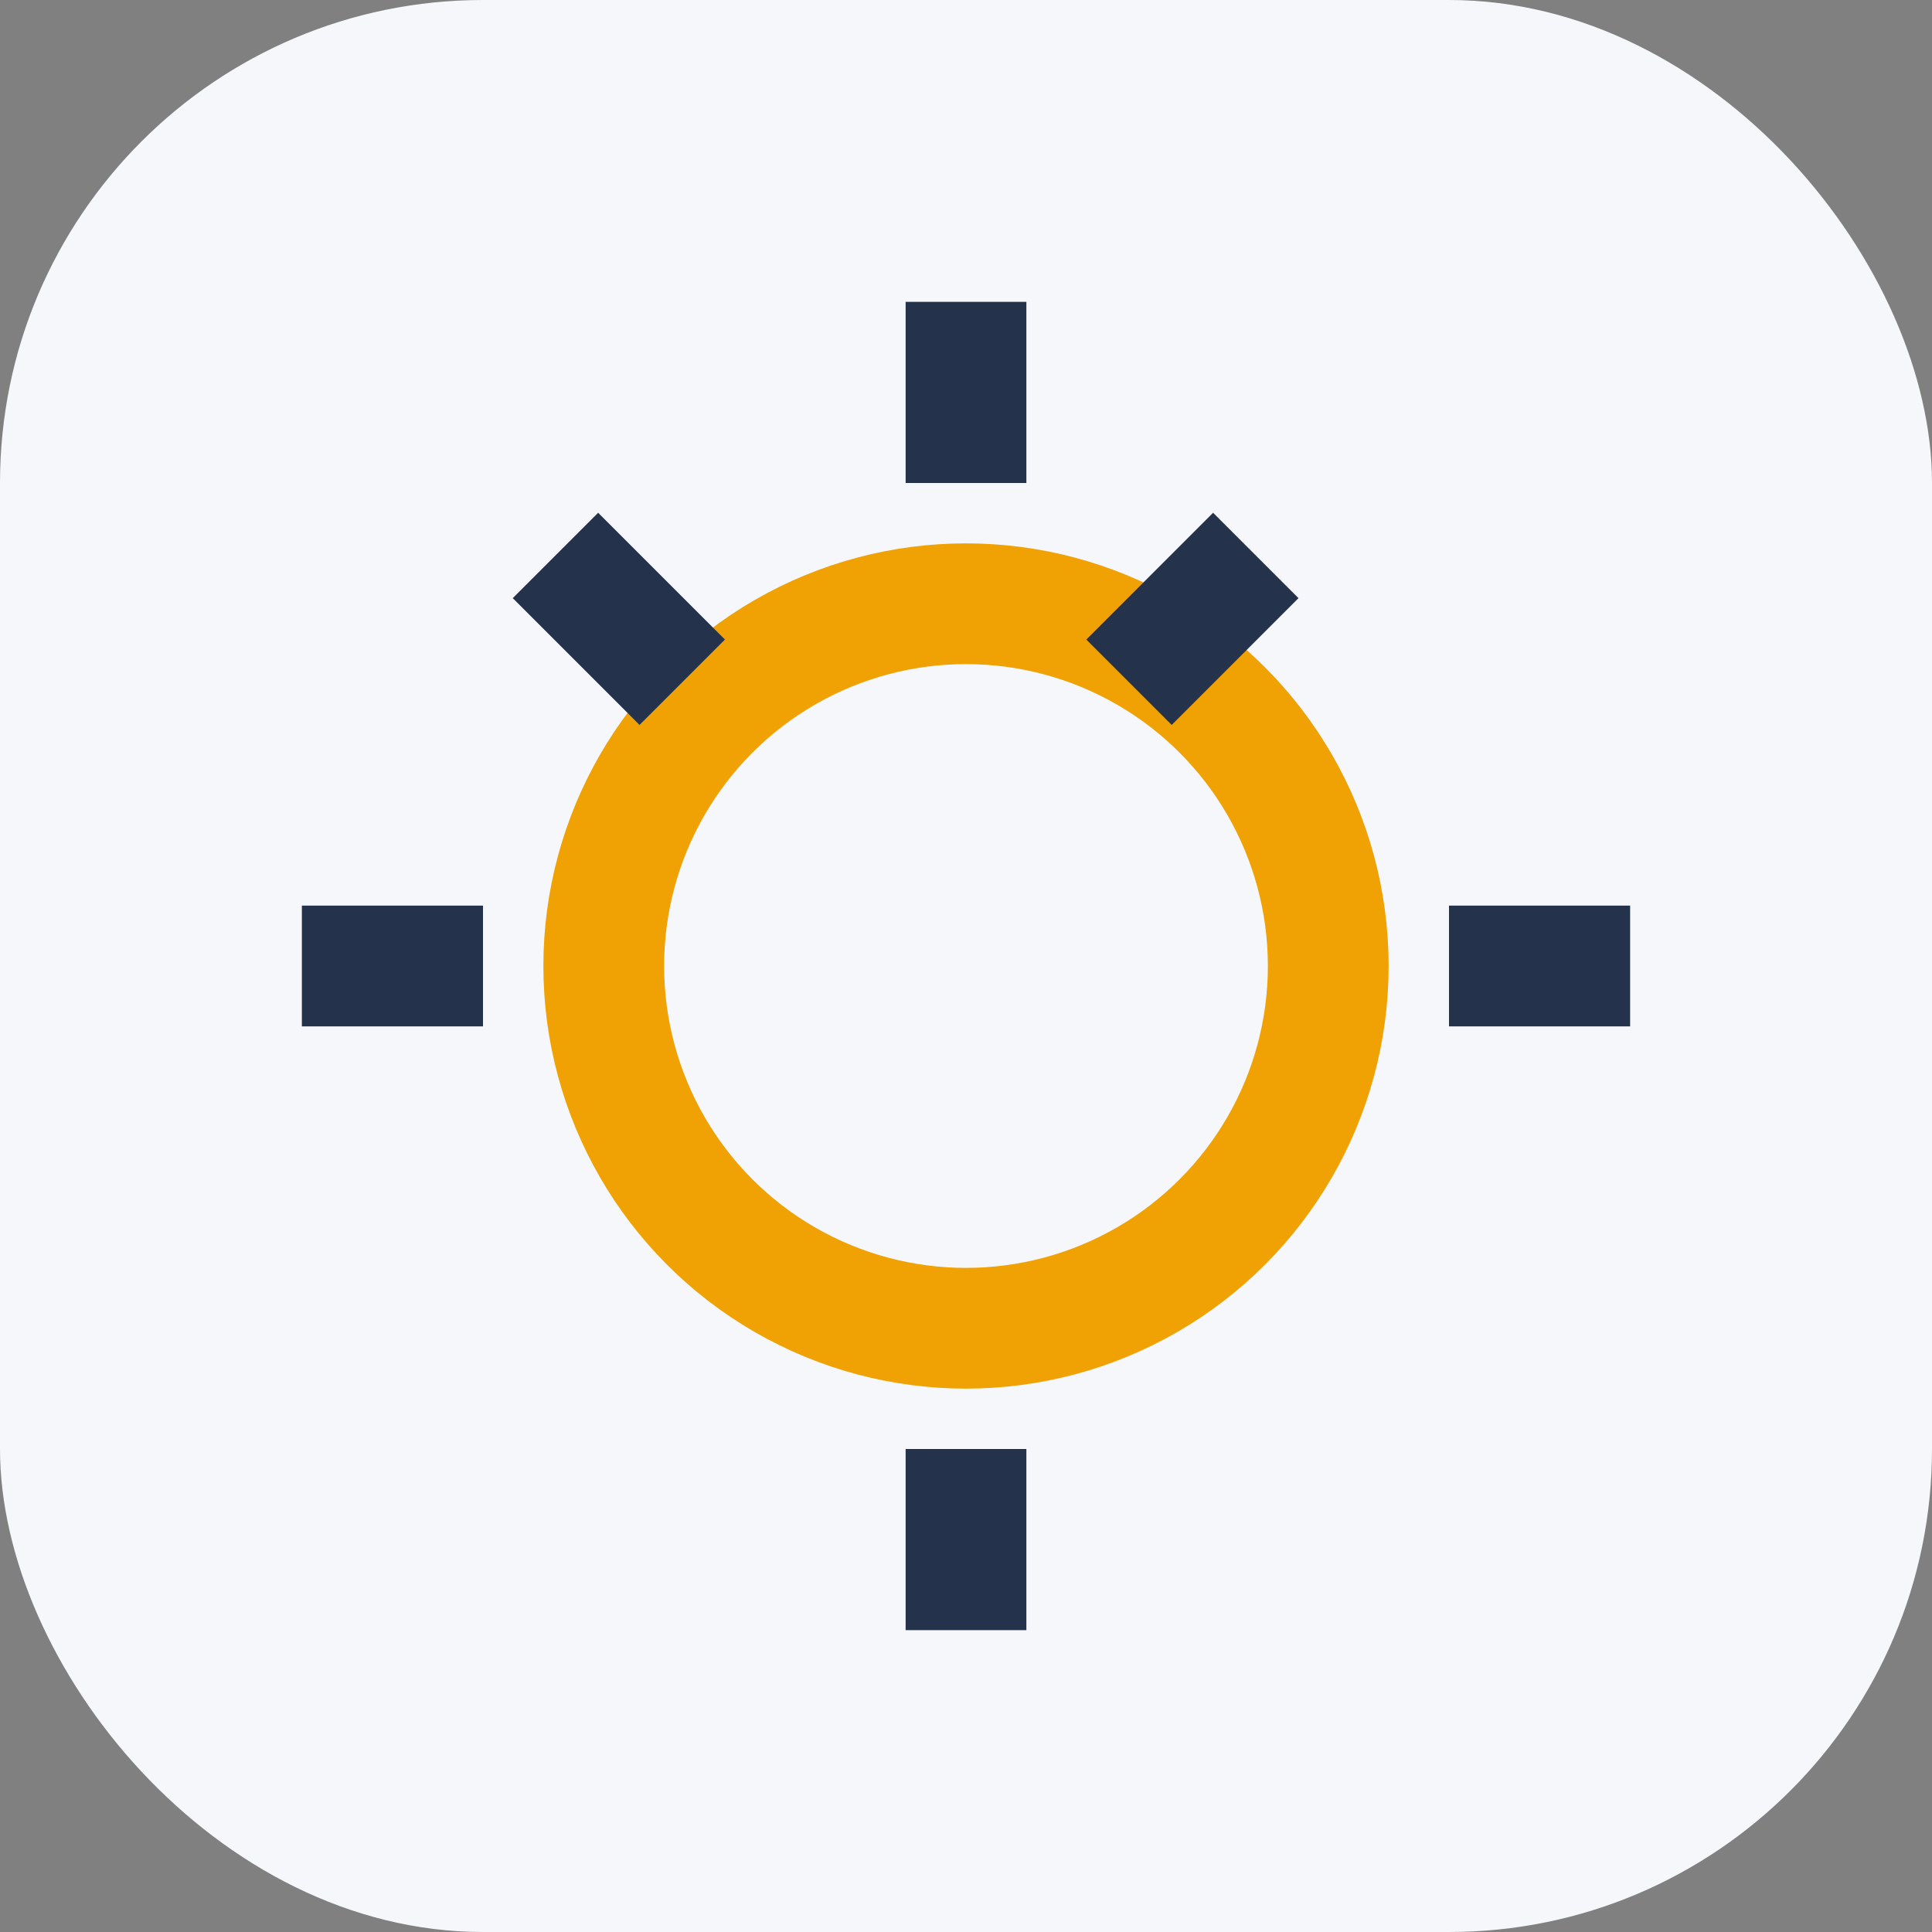
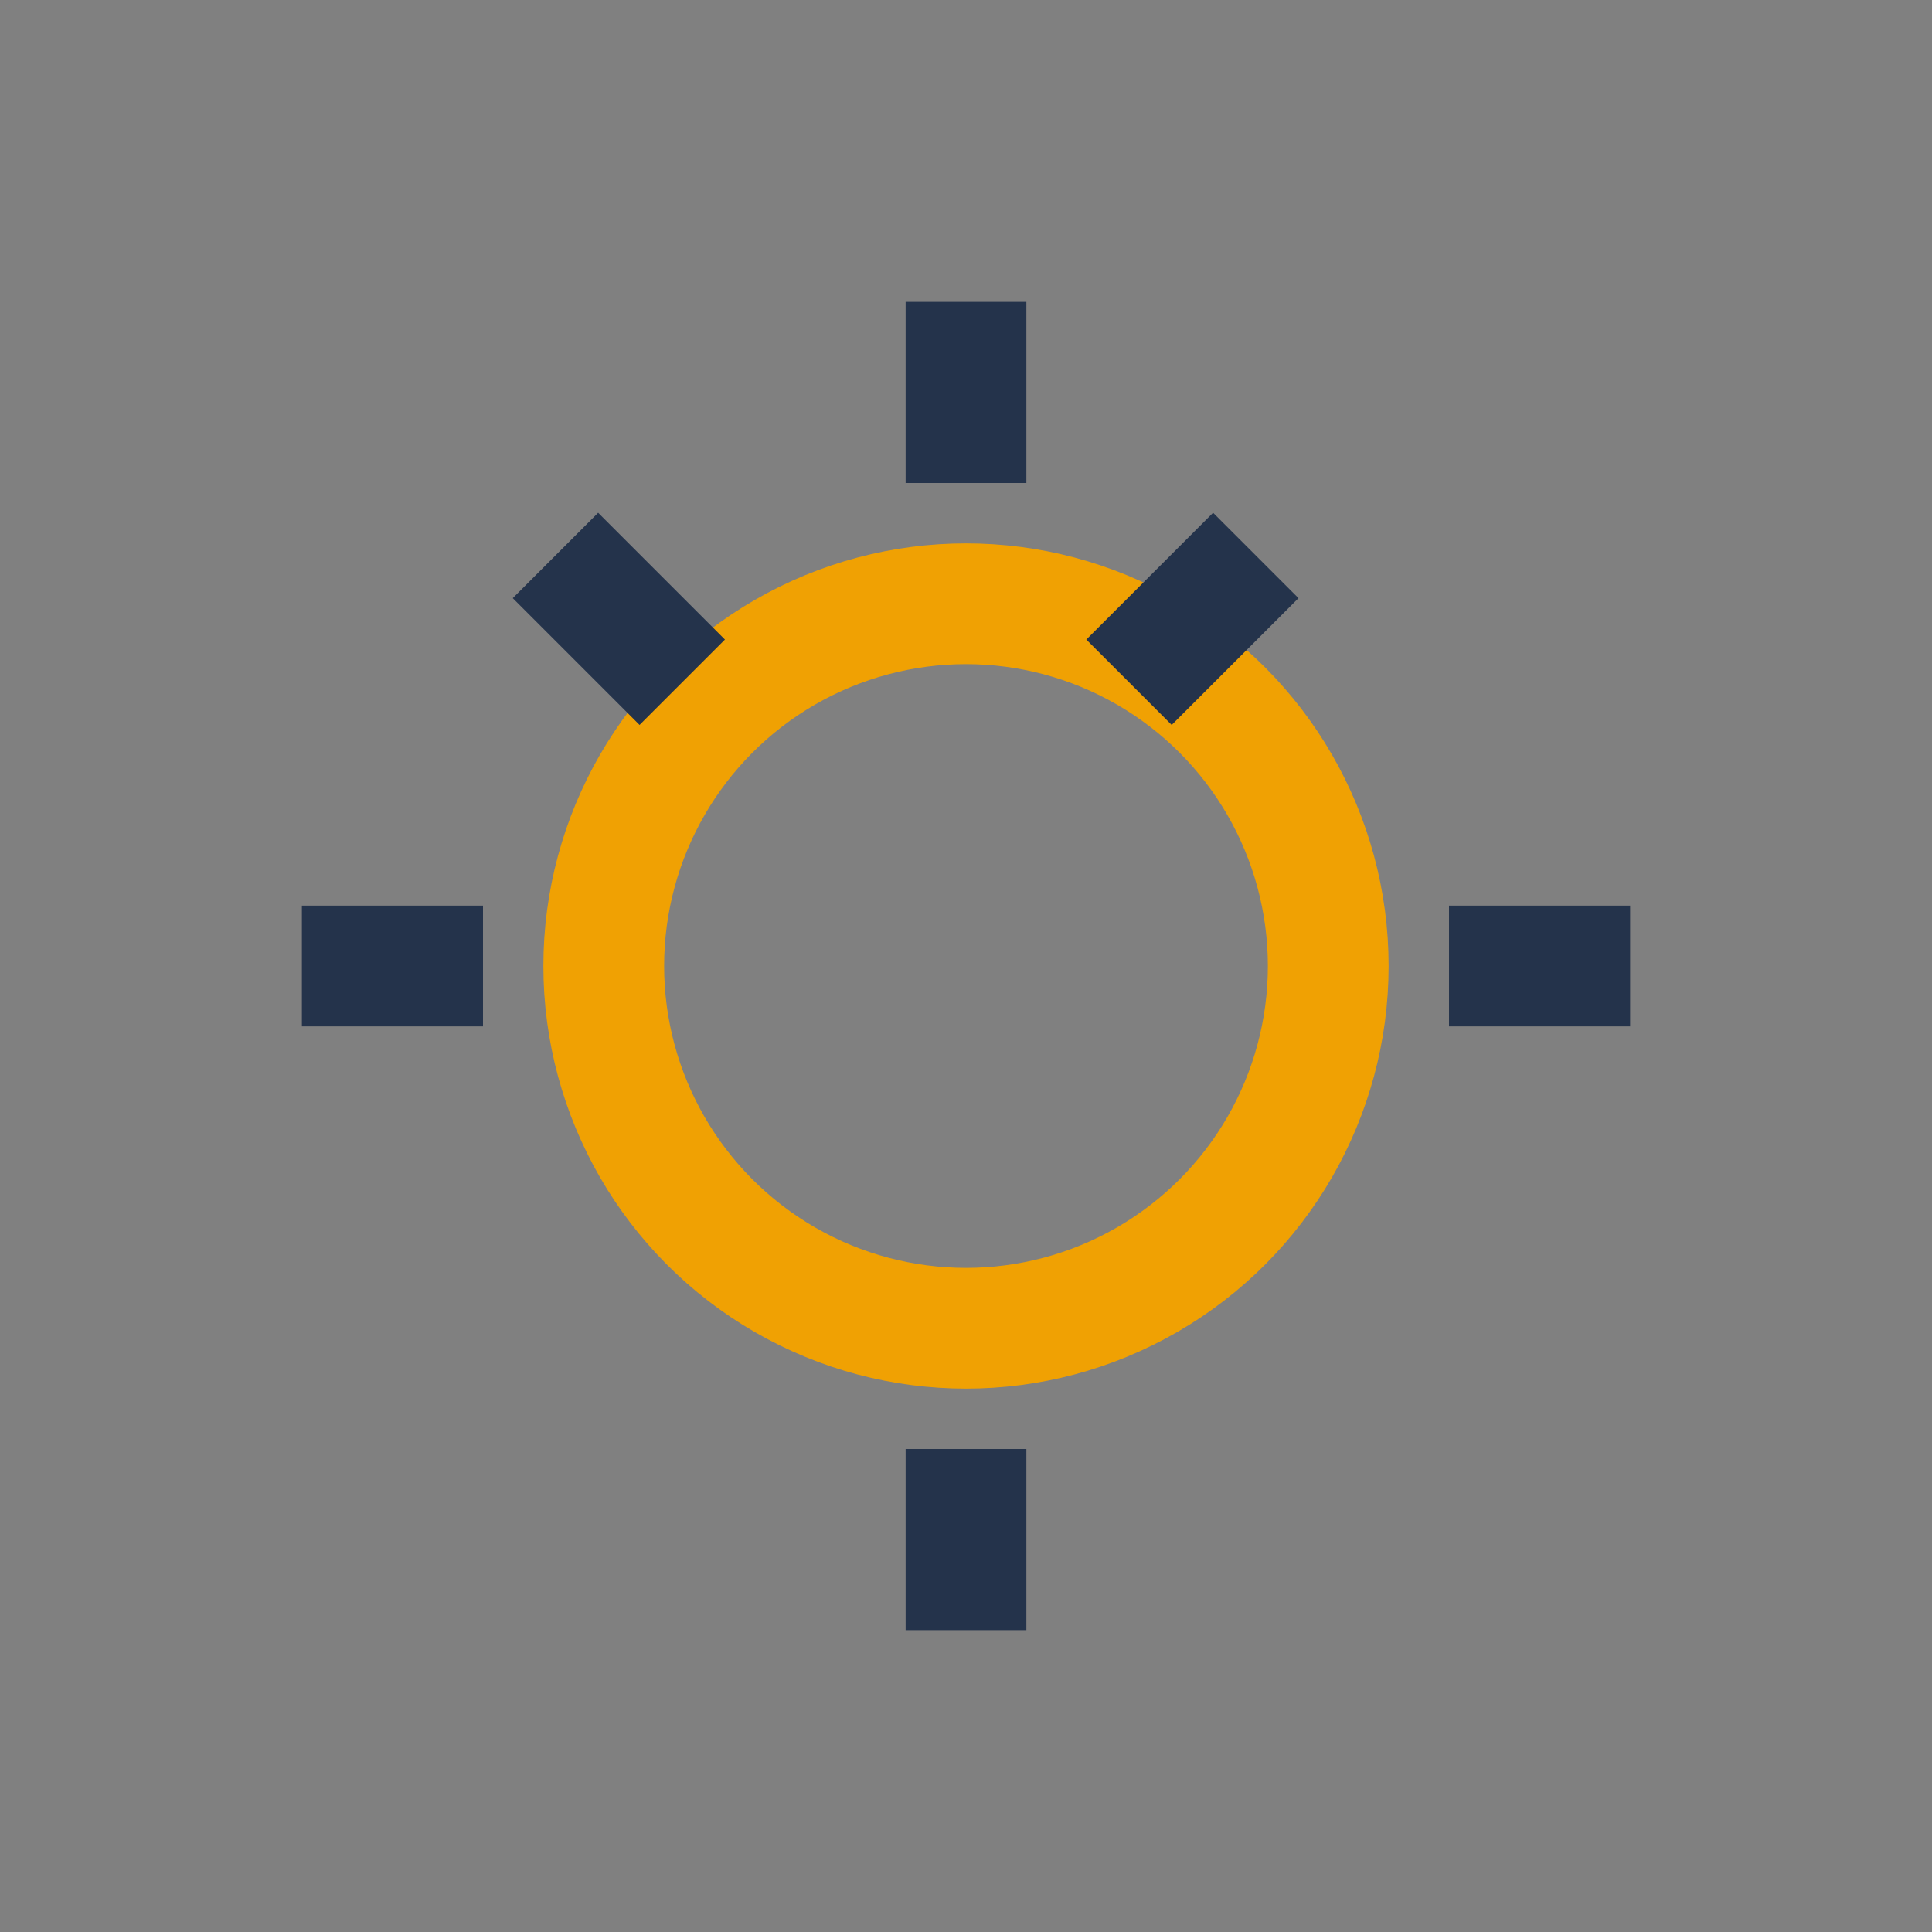
<svg xmlns="http://www.w3.org/2000/svg" width="32" height="32" viewBox="0 0 32 32">
  <rect x="0" y="0" width="32" height="32" fill="#808080" stroke="none" />
-   <rect width="32" height="32" rx="8" fill="#F5F7FA" />
  <circle cx="16" cy="16" r="6" fill="none" stroke="#F0A103" stroke-width="2" />
  <path d="M16 5v3M16 24v3M5 16h3m16 0h3M9.2 9.2l2.1 2.1m9.5-2.1l-2.1 2.1" stroke="#24334B" stroke-width="2" />
</svg>